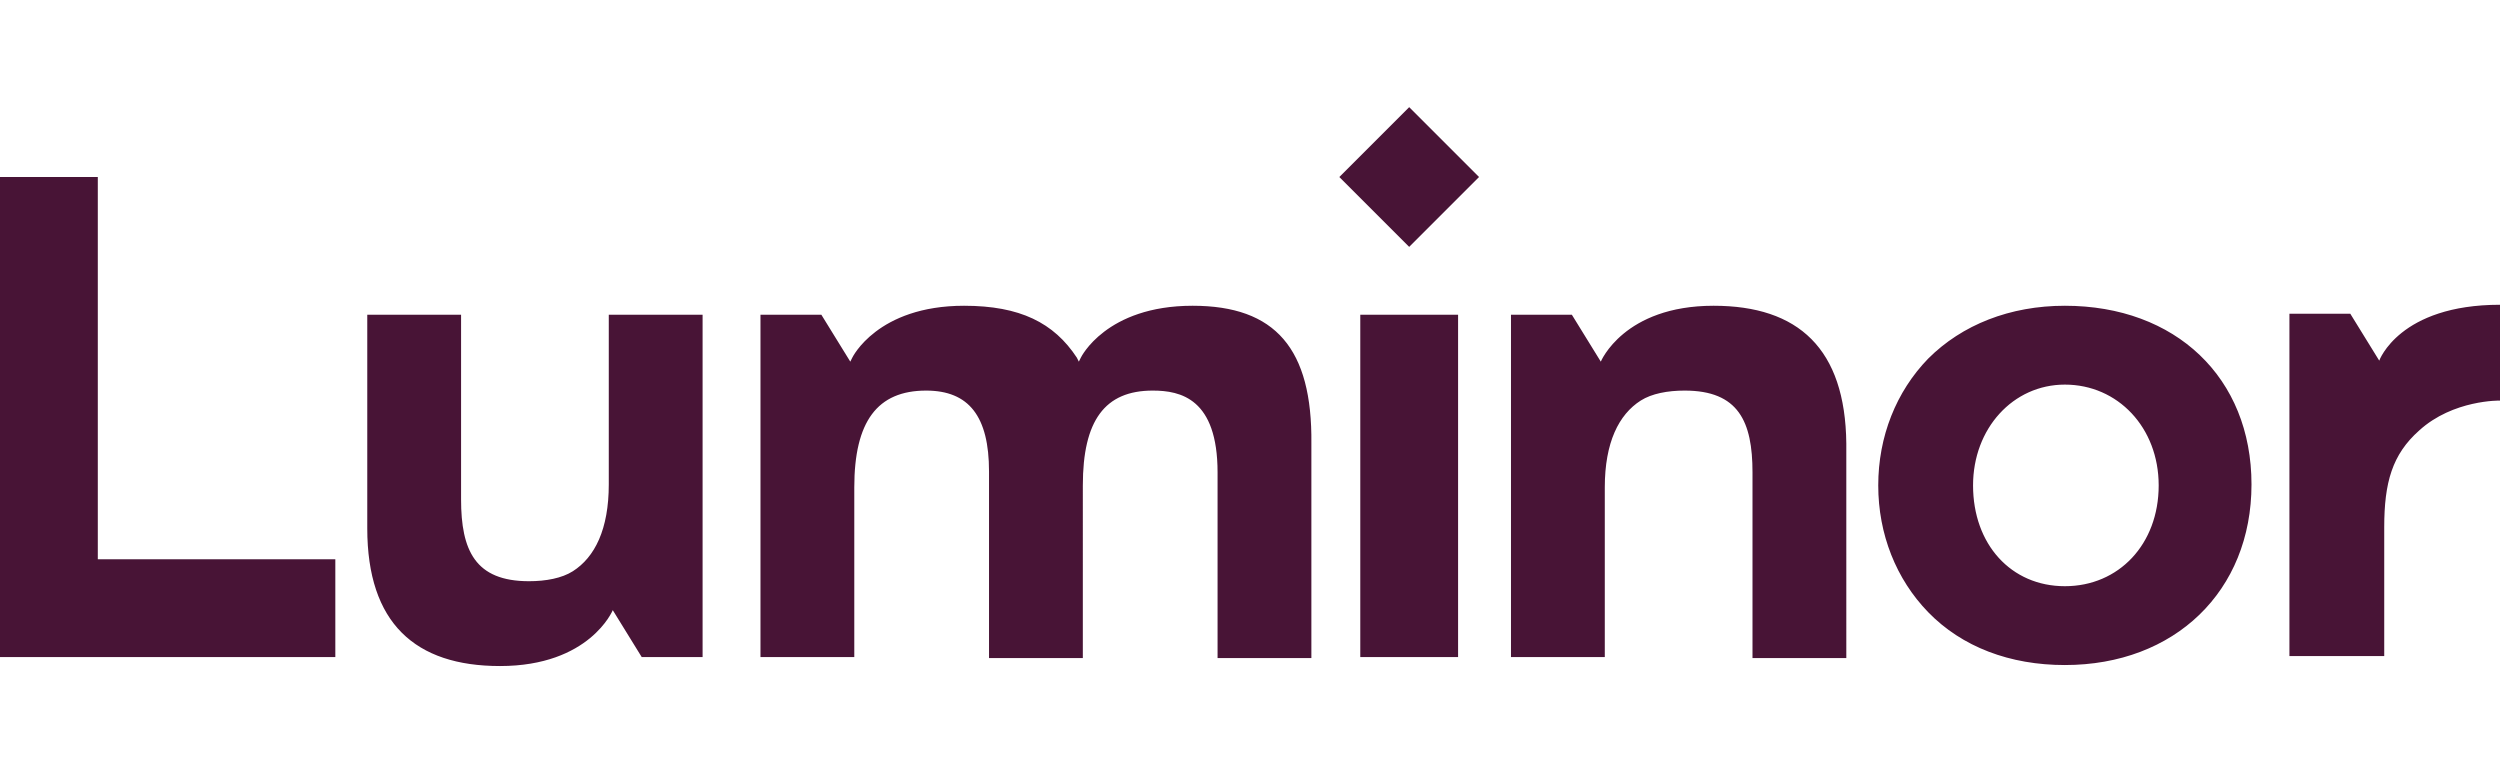
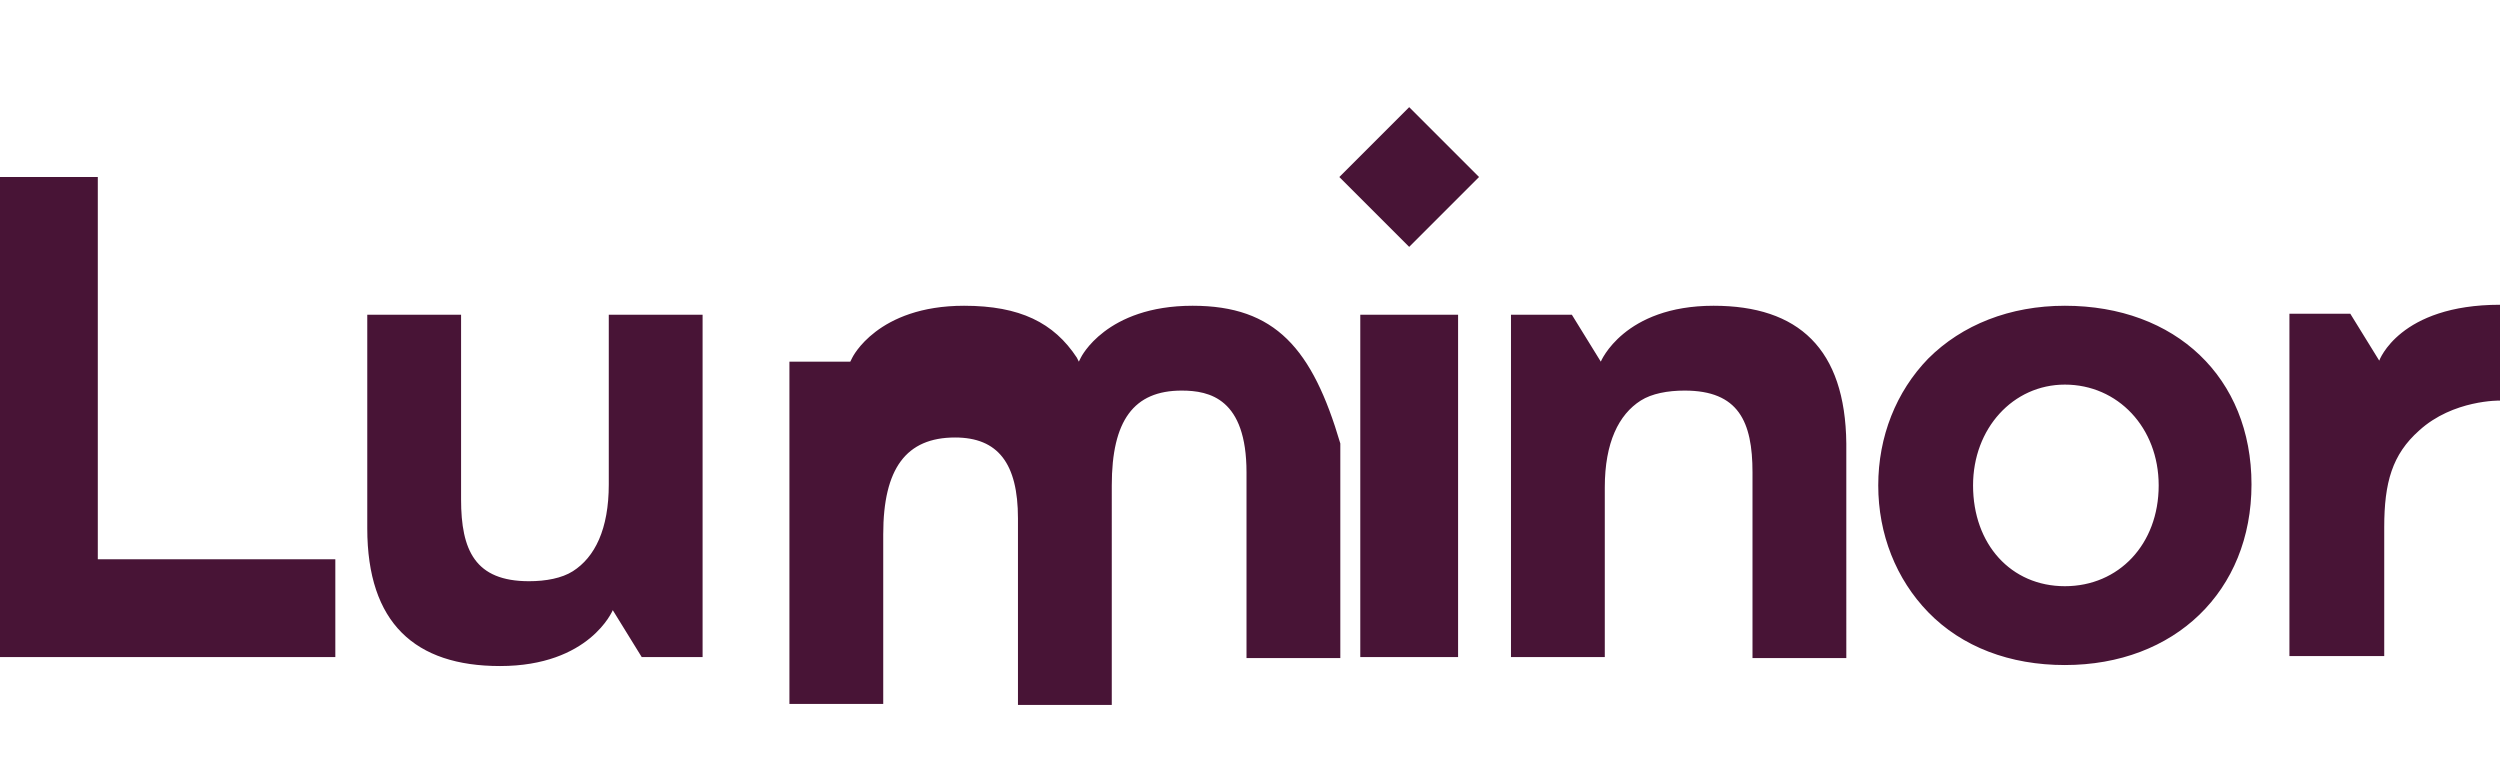
<svg xmlns="http://www.w3.org/2000/svg" version="1.1" id="Layer_1" width="97px" height="30px" x="0px" y="0px" viewBox="0 0 250.5 56" style="enable-background:new 0 0 250.5 56;" xml:space="preserve">
  <style type="text/css">
	.st0{fill:#481436;}
</style>
  <g>
-     <path class="st0" d="M238.9,55.1v-13c0-4.5,0.8-7.3,3.5-9.7c3.4-3.1,8.1-3,8.1-3v-9.6c-10.1,0-12.1,5.6-12.1,5.6l-2.9-4.7h-6.1V55   h9.5V55.1z M50.1,56L50.1,56c9,0,11.3-5.6,11.3-5.6l2.9,4.7h6.1V20.8H61v17c0,4.5-1.4,7.3-3.6,8.7c-1.1,0.7-2.7,1-4.4,1   c-5.4,0-6.8-3.1-6.8-8.2V20.8h-9.4v21.4C36.8,51.7,41.6,56,50.1,56 M171.7,19.9L171.7,19.9c-9,0-11.3,5.6-11.3,5.6l-2.9-4.7h-6.1   v34.3h9.4v-17c0-4.5,1.4-7.3,3.6-8.7c1.1-0.7,2.7-1,4.4-1c5.4,0,6.8,3.1,6.8,8.2v18.6h9.4V33.7C184.9,24.2,180.2,19.9,171.7,19.9    M119.5,19.9c-8.7,0-11.2,5.2-11.2,5.2l-0.2,0.4l-0.2-0.4c-2.3-3.5-5.7-5.2-11.3-5.2c-8.7,0-11.2,5.2-11.2,5.2l-0.2,0.4l-2.9-4.7   h-6.1v4.7v7.1v22.5h9.4v-17c0-6.6,2.3-9.7,7.2-9.7c4.3,0,6.3,2.6,6.3,8.1v18.7h9.4V37.9c0-6.5,2.2-9.5,7-9.5c2.8,0,6.5,0.8,6.5,8.2   v18.6h9.4V33.7C131.5,24.2,127.8,19.9,119.5,19.9 M9.8,45.3V7H0v48.1h33.6v-9.8H9.8z M134.2,7l7,7l7-7l-7-7L134.2,7z M136.3,20.8   h9.8v34.3h-9.8V20.8z M206.9,19.9c-5.5,0-10.3,1.9-13.7,5.3c-3.2,3.3-5,7.8-5,12.7s1.8,9.4,5,12.7c3.4,3.5,8.2,5.3,13.7,5.3   c11,0,18.7-7.4,18.7-18.1S218,19.9,206.9,19.9 M206.9,48c-5.4,0-9.2-4.2-9.2-10.1c0-5.7,4-10.1,9.2-10.1c5.3,0,9.4,4.3,9.4,10.1   C216.3,43.8,212.3,48,206.9,48" />
+     <path class="st0" d="M238.9,55.1v-13c0-4.5,0.8-7.3,3.5-9.7c3.4-3.1,8.1-3,8.1-3v-9.6c-10.1,0-12.1,5.6-12.1,5.6l-2.9-4.7h-6.1V55   h9.5V55.1z M50.1,56L50.1,56c9,0,11.3-5.6,11.3-5.6l2.9,4.7h6.1V20.8H61v17c0,4.5-1.4,7.3-3.6,8.7c-1.1,0.7-2.7,1-4.4,1   c-5.4,0-6.8-3.1-6.8-8.2V20.8h-9.4v21.4C36.8,51.7,41.6,56,50.1,56 M171.7,19.9L171.7,19.9c-9,0-11.3,5.6-11.3,5.6l-2.9-4.7h-6.1   v34.3h9.4v-17c0-4.5,1.4-7.3,3.6-8.7c1.1-0.7,2.7-1,4.4-1c5.4,0,6.8,3.1,6.8,8.2v18.6h9.4V33.7C184.9,24.2,180.2,19.9,171.7,19.9    M119.5,19.9c-8.7,0-11.2,5.2-11.2,5.2l-0.2,0.4l-0.2-0.4c-2.3-3.5-5.7-5.2-11.3-5.2c-8.7,0-11.2,5.2-11.2,5.2l-0.2,0.4h-6.1v4.7v7.1v22.5h9.4v-17c0-6.6,2.3-9.7,7.2-9.7c4.3,0,6.3,2.6,6.3,8.1v18.7h9.4V37.9c0-6.5,2.2-9.5,7-9.5c2.8,0,6.5,0.8,6.5,8.2   v18.6h9.4V33.7C131.5,24.2,127.8,19.9,119.5,19.9 M9.8,45.3V7H0v48.1h33.6v-9.8H9.8z M134.2,7l7,7l7-7l-7-7L134.2,7z M136.3,20.8   h9.8v34.3h-9.8V20.8z M206.9,19.9c-5.5,0-10.3,1.9-13.7,5.3c-3.2,3.3-5,7.8-5,12.7s1.8,9.4,5,12.7c3.4,3.5,8.2,5.3,13.7,5.3   c11,0,18.7-7.4,18.7-18.1S218,19.9,206.9,19.9 M206.9,48c-5.4,0-9.2-4.2-9.2-10.1c0-5.7,4-10.1,9.2-10.1c5.3,0,9.4,4.3,9.4,10.1   C216.3,43.8,212.3,48,206.9,48" />
  </g>
</svg>